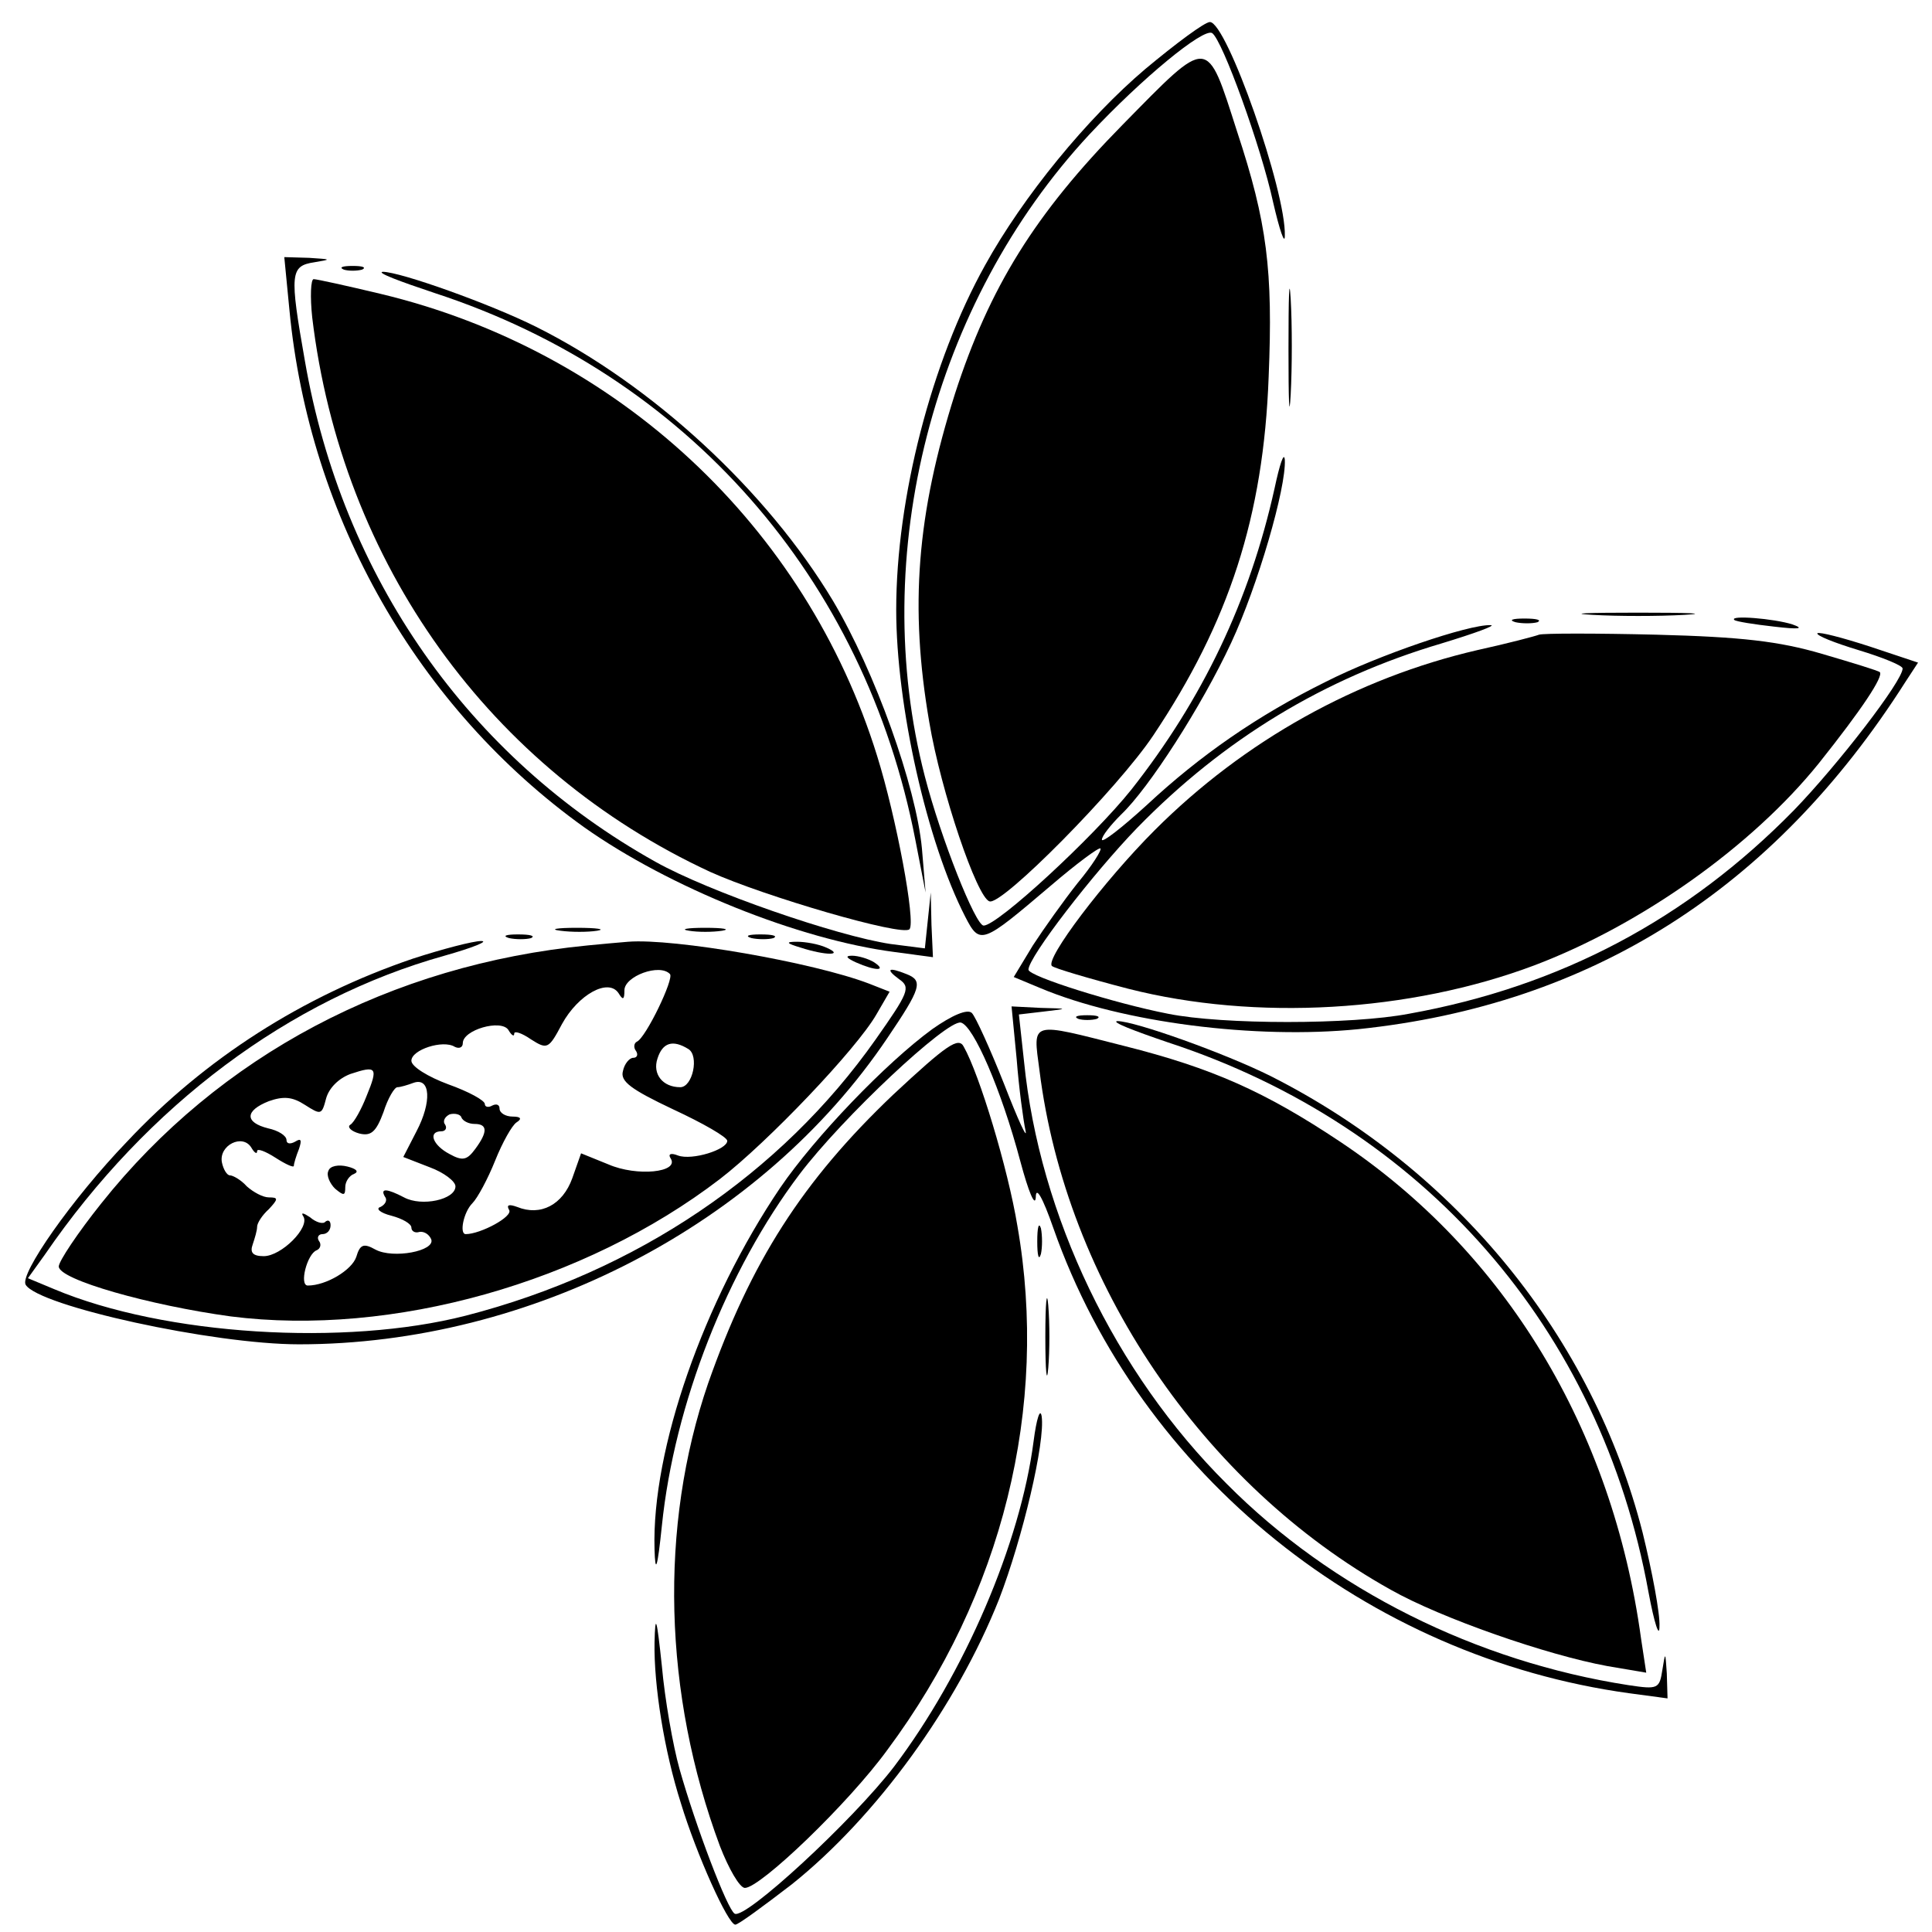
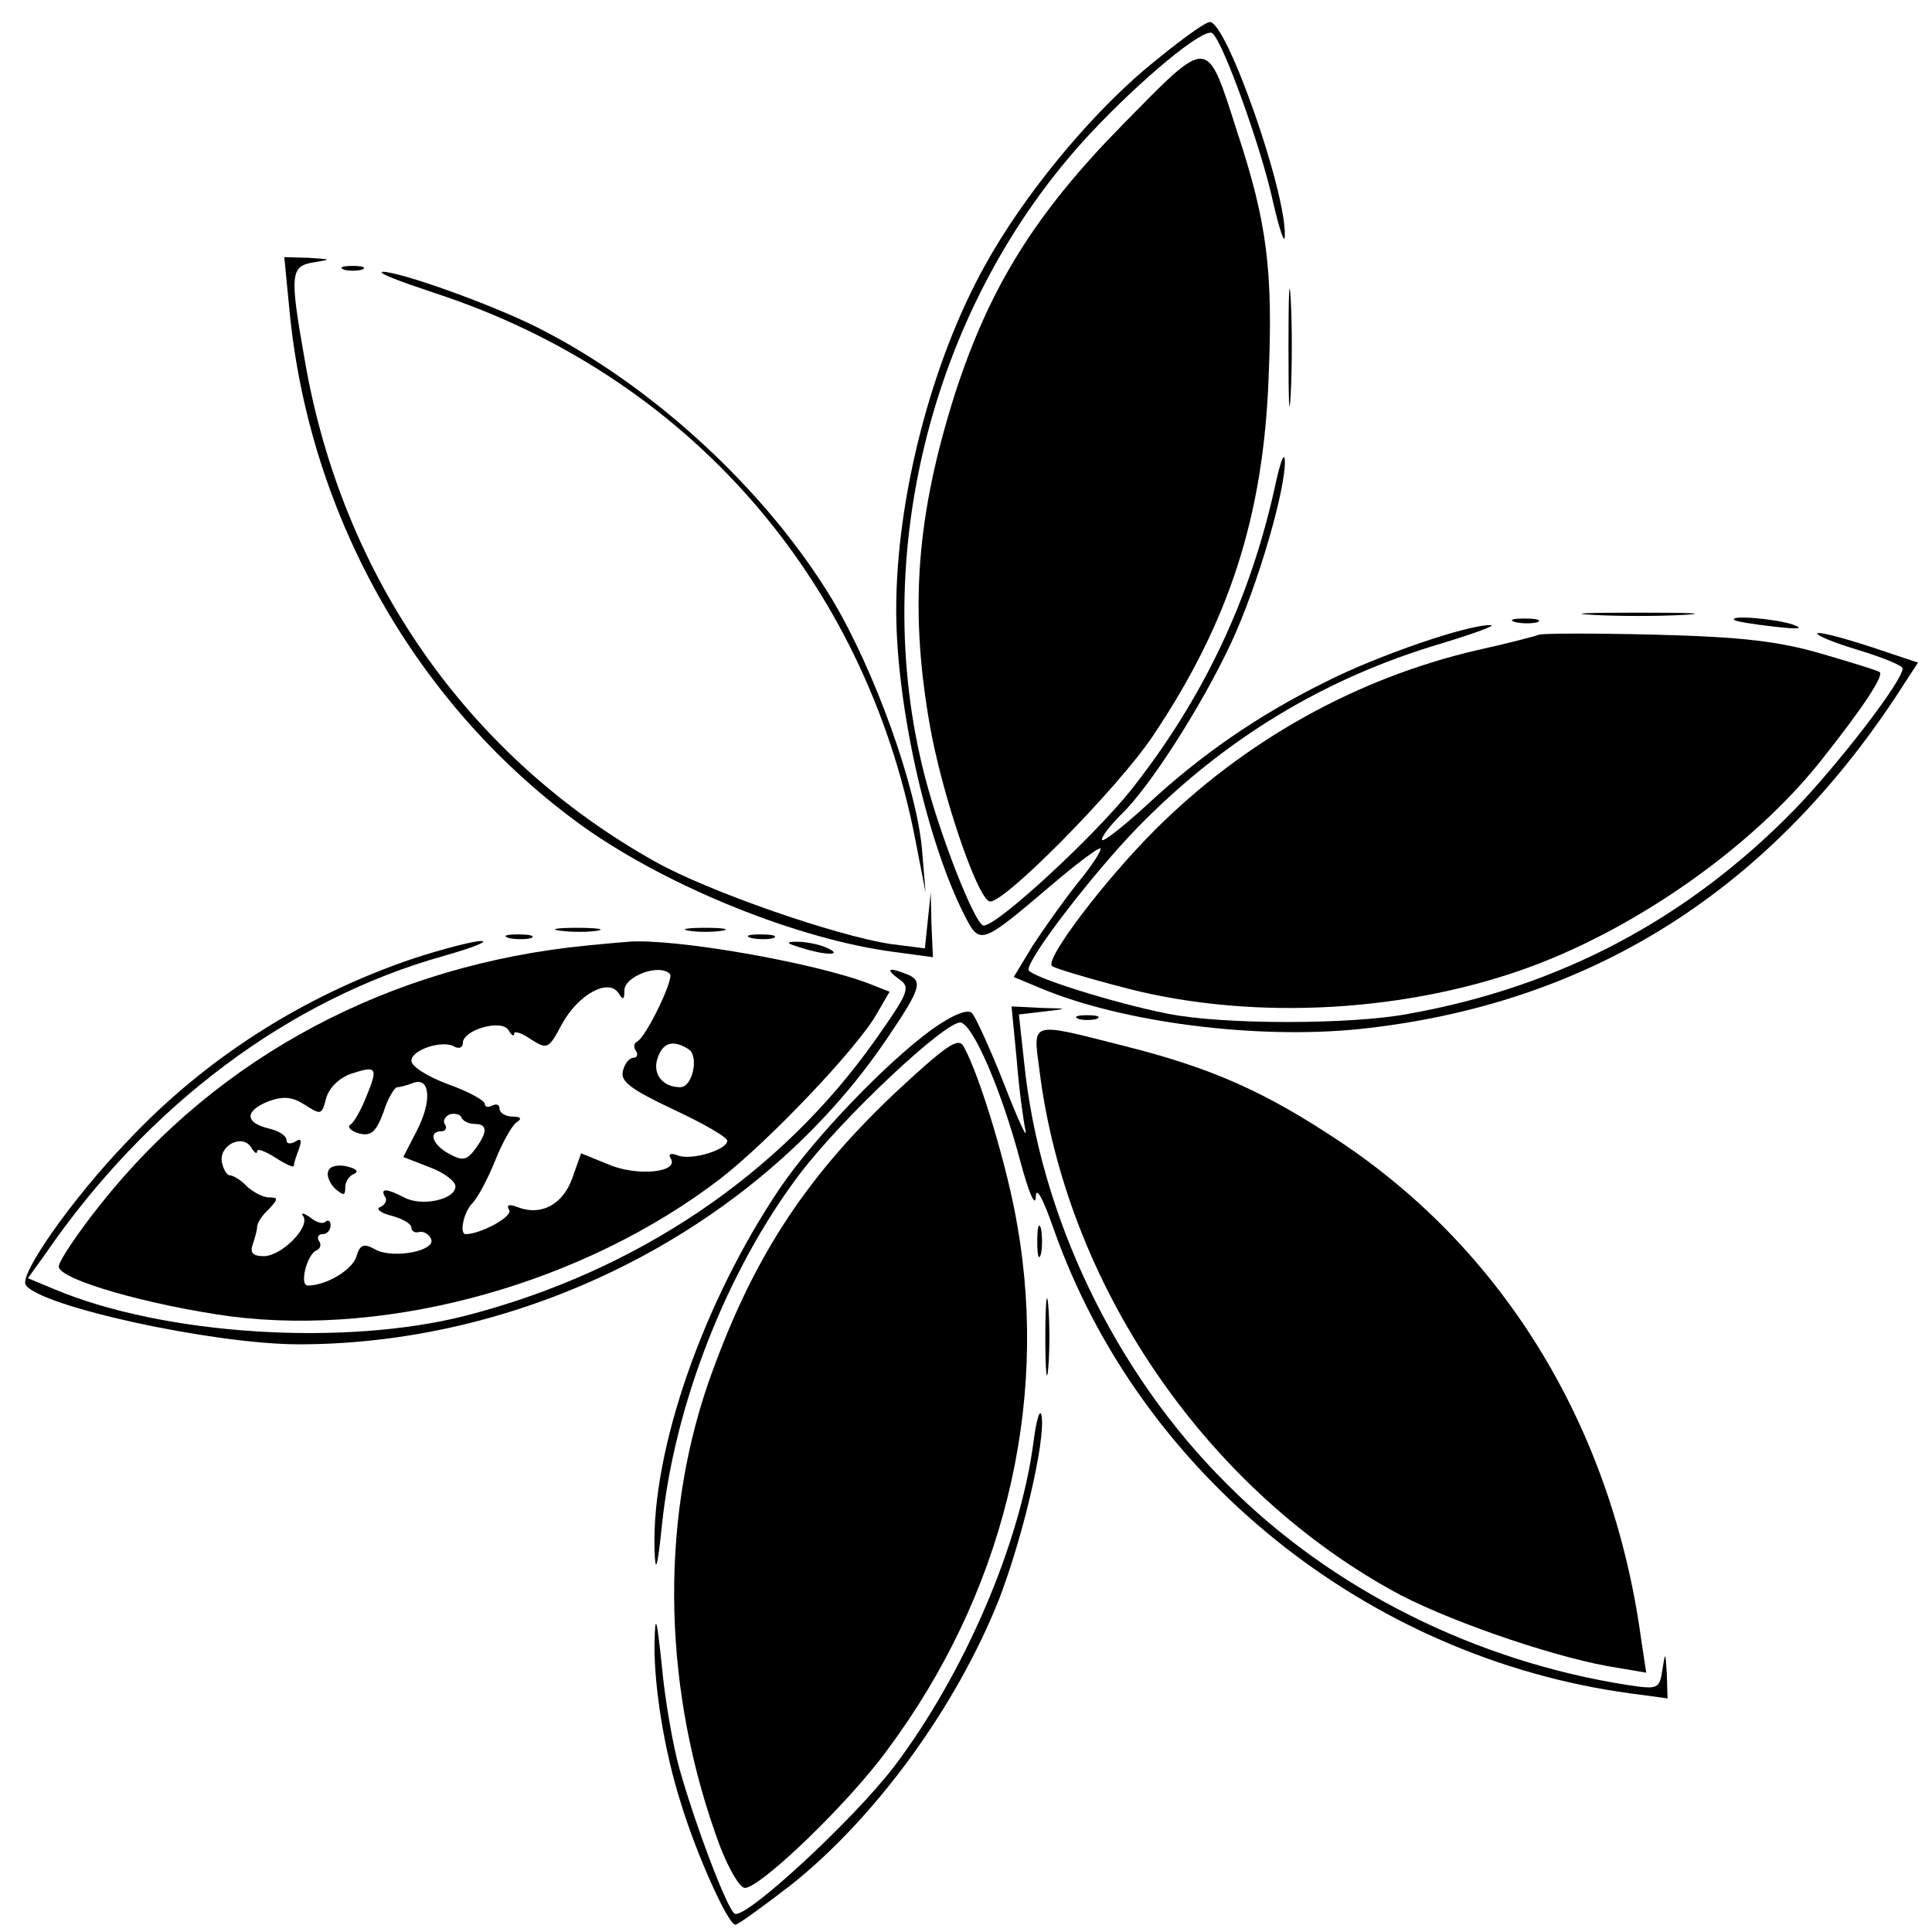
<svg xmlns="http://www.w3.org/2000/svg" version="1.0" width="263pt" height="263pt" viewBox="0 0 263 263" preserveAspectRatio="xMidYMid meet">
  <g transform="translate(0,263) scale(0.1,-0.1)" fill="#000000" stroke="none">
    <path d="M1559 2536 c-79 -67 -166 -173 -218 -267 -73 -131 -121 -317 -121 -469 0 -131 42 -317 94 -418 20 -39 23 -37 116 42 35 30 66 53 68 51 2 -2 -11 -23 -31 -47 -19 -24 -46 -62 -61 -85 l-26 -43 36 -15 c112 -47 293 -70 433 -56 317 33 565 190 745 473 l17 26 -66 22 c-37 12 -68 20 -71 18 -2 -3 23 -13 56 -23 33 -10 60 -21 60 -25 0 -17 -88 -131 -148 -193 -145 -148 -318 -240 -524 -277 -78 -15 -254 -15 -328 0 -72 14 -190 51 -190 60 0 17 88 131 148 193 118 121 255 204 414 251 46 14 76 25 67 25 -30 1 -153 -41 -224 -77 -93 -46 -171 -100 -244 -168 -34 -31 -61 -52 -61 -47 0 5 12 20 26 34 38 36 110 148 150 234 36 77 75 211 73 249 -1 12 -7 -6 -14 -39 -34 -153 -98 -287 -195 -410 -52 -65 -182 -185 -201 -185 -11 0 -58 118 -80 203 -78 301 11 645 224 874 72 77 155 145 167 138 14 -9 67 -156 83 -230 9 -39 16 -59 16 -46 2 60 -79 291 -102 291 -7 0 -46 -29 -88 -64z" />
    <path d="M1528 2460 c-119 -121 -181 -221 -228 -366 -52 -164 -62 -290 -35 -447 16 -95 65 -239 82 -244 17 -6 175 154 223 226 103 154 150 298 157 488 6 145 -2 210 -43 334 -42 131 -37 130 -156 9z" />
    <path d="M394 2208 c27 -283 175 -542 401 -704 116 -82 292 -153 423 -170 l52 -7 -2 44 -1 44 -4 -38 -4 -38 -47 6 c-73 11 -247 71 -320 112 -254 142 -426 387 -477 682 -21 119 -20 129 13 134 24 4 23 4 -7 6 l-34 1 7 -72z" />
    <path d="M1754 2155 c0 -71 1 -99 3 -62 2 37 2 96 0 130 -2 34 -3 4 -3 -68z" />
    <path d="M468 2263 c6 -2 18 -2 25 0 6 3 1 5 -13 5 -14 0 -19 -2 -12 -5z" />
    <path d="M592 2231 c343 -112 585 -388 654 -744 l14 -72 -5 60 c-8 85 -64 241 -121 337 -90 150 -246 294 -404 373 -62 31 -185 75 -209 75 -9 -1 23 -13 71 -29z" />
-     <path d="M425 2198 c40 -335 242 -616 542 -755 73 -33 261 -88 271 -78 9 9 -18 153 -44 236 -97 313 -354 552 -676 629 -46 11 -87 20 -91 20 -4 0 -5 -24 -2 -52z" />
    <path d="M2168 1793 c34 -2 90 -2 125 0 34 2 6 3 -63 3 -69 0 -97 -1 -62 -3z" />
    <path d="M2063 1783 c9 -2 23 -2 30 0 6 3 -1 5 -18 5 -16 0 -22 -2 -12 -5z" />
    <path d="M2361 1786 c2 -2 27 -6 54 -9 34 -4 42 -3 25 3 -25 8 -87 13 -79 6z" />
    <path d="M2095 1766 c-5 -2 -43 -12 -84 -21 -164 -38 -317 -123 -439 -245 -69 -69 -150 -176 -140 -185 3 -3 50 -17 104 -31 173 -44 383 -32 553 32 145 55 296 162 387 275 59 74 88 118 83 124 -2 2 -38 13 -79 25 -58 17 -109 23 -225 26 -82 2 -154 2 -160 0z" />
    <path d="M763 1363 c15 -2 37 -2 50 0 12 2 0 4 -28 4 -27 0 -38 -2 -22 -4z" />
    <path d="M938 1363 c12 -2 32 -2 45 0 12 2 2 4 -23 4 -25 0 -35 -2 -22 -4z" />
    <path d="M693 1353 c9 -2 23 -2 30 0 6 3 -1 5 -18 5 -16 0 -22 -2 -12 -5z" />
    <path d="M1023 1353 c9 -2 23 -2 30 0 6 3 -1 5 -18 5 -16 0 -22 -2 -12 -5z" />
    <path d="M562 1325 c-150 -51 -283 -136 -389 -249 -75 -78 -147 -181 -138 -195 18 -29 255 -81 372 -81 316 0 630 163 801 417 46 68 49 78 26 87 -25 10 -29 7 -10 -7 16 -11 13 -18 -32 -82 -129 -183 -325 -316 -558 -376 -164 -42 -410 -27 -560 36 l-36 15 23 32 c140 204 333 348 544 407 39 11 61 20 50 20 -11 0 -53 -11 -93 -24z" />
    <path d="M800 1343 c-268 -26 -502 -150 -662 -351 -32 -40 -58 -79 -58 -86 0 -18 124 -53 234 -68 220 -28 482 46 666 187 65 50 186 177 213 224 l18 31 -28 11 c-76 29 -266 62 -328 57 -11 -1 -36 -3 -55 -5z m112 -39 c6 -6 -33 -87 -45 -92 -4 -2 -5 -8 -1 -13 3 -5 1 -9 -4 -9 -5 0 -12 -8 -14 -18 -4 -14 11 -25 68 -52 41 -19 74 -38 74 -43 0 -12 -48 -27 -67 -20 -10 4 -14 2 -10 -4 12 -19 -46 -25 -85 -8 l-37 15 -12 -34 c-13 -36 -43 -52 -75 -39 -11 4 -15 3 -11 -4 6 -9 -39 -33 -59 -33 -9 0 -3 30 9 42 7 7 21 33 31 58 10 25 23 48 29 52 8 5 6 8 -5 8 -10 0 -18 5 -18 11 0 5 -4 7 -10 4 -5 -3 -10 -2 -10 2 0 5 -22 17 -50 27 -27 10 -50 24 -50 32 0 15 43 29 59 19 6 -3 11 -1 11 5 0 18 52 33 62 18 4 -7 8 -10 8 -5 0 4 10 1 23 -8 22 -14 24 -13 42 21 22 40 63 63 77 42 6 -10 8 -9 8 4 0 19 48 37 62 22z m25 -102 c15 -9 6 -52 -11 -52 -24 0 -38 18 -31 39 7 22 21 26 42 13z m-438 -64 c-7 -18 -17 -36 -22 -39 -5 -3 1 -9 12 -12 16 -4 23 2 33 29 6 19 15 34 19 34 4 0 14 3 22 6 23 8 25 -26 4 -66 l-18 -35 36 -14 c19 -7 35 -19 35 -26 0 -18 -46 -28 -70 -15 -23 12 -33 13 -26 1 4 -5 0 -11 -6 -14 -7 -2 -1 -8 15 -12 15 -4 27 -11 27 -16 0 -5 5 -8 11 -6 6 1 13 -3 16 -10 6 -16 -52 -27 -76 -14 -16 9 -21 7 -26 -10 -6 -18 -41 -39 -66 -39 -12 0 -1 43 12 48 5 2 7 8 3 13 -3 5 0 9 5 9 6 0 11 5 11 12 0 6 -3 8 -7 5 -3 -4 -13 -1 -21 6 -9 6 -13 7 -9 1 9 -15 -30 -54 -54 -54 -15 0 -19 5 -15 16 3 9 6 19 6 24 0 5 7 16 16 24 13 14 13 16 0 16 -8 0 -21 7 -30 15 -8 9 -19 15 -23 15 -4 0 -9 8 -11 18 -4 23 28 39 40 20 4 -7 8 -10 8 -5 0 4 11 0 25 -9 14 -9 25 -14 25 -11 0 3 3 13 7 23 4 12 3 15 -5 10 -7 -4 -12 -3 -12 2 0 6 -11 13 -25 16 -32 8 -32 24 1 37 20 7 32 6 49 -5 22 -14 23 -14 29 9 4 14 17 27 33 33 36 12 38 9 22 -30z m147 -38 c18 0 18 -11 1 -34 -11 -15 -17 -17 -35 -7 -23 12 -30 31 -11 31 5 0 8 4 5 9 -4 5 0 11 6 14 7 2 15 0 16 -4 2 -5 10 -9 18 -9z" />
    <path d="M447 1036 c-3 -6 2 -17 9 -24 12 -10 14 -10 14 2 0 8 6 16 12 18 7 3 3 7 -9 10 -12 3 -24 1 -26 -6z" />
    <path d="M1090 1340 c34 -11 60 -11 35 0 -11 5 -29 8 -40 8 -16 0 -15 -2 5 -8z" />
-     <path d="M1165 1320 c27 -12 43 -12 25 0 -8 5 -22 9 -30 9 -10 0 -8 -3 5 -9z" />
    <path d="M1269 1229 c-63 -46 -160 -147 -207 -216 -104 -154 -175 -356 -171 -492 1 -35 4 -26 10 32 17 166 89 348 187 478 59 78 201 211 220 207 17 -4 55 -91 81 -189 11 -41 20 -63 21 -49 0 16 9 1 24 -42 118 -336 427 -584 784 -633 l52 -7 -1 34 c-2 30 -2 30 -6 5 -4 -26 -6 -27 -46 -21 -207 32 -404 130 -547 274 -152 151 -255 365 -276 575 l-7 64 34 4 c34 4 34 4 -5 5 l-39 2 7 -72 c3 -39 9 -83 12 -97 3 -14 -10 14 -29 63 -19 48 -39 92 -44 97 -6 6 -27 -3 -54 -22z" />
    <path d="M1468 1243 c6 -2 18 -2 25 0 6 3 1 5 -13 5 -14 0 -19 -2 -12 -5z" />
-     <path d="M1590 1211 c348 -114 589 -390 654 -748 8 -43 15 -64 15 -47 1 17 -10 75 -23 128 -68 266 -253 493 -506 621 -62 31 -185 75 -209 75 -9 -1 22 -13 69 -29z" />
+     <path d="M1590 1211 z" />
    <path d="M1415 1173 c36 -289 222 -564 478 -707 69 -39 213 -89 295 -104 l53 -9 -7 46 c-39 286 -185 527 -410 677 -102 68 -174 100 -293 130 -130 33 -125 35 -116 -33z" />
    <path d="M1216 1140 c-124 -118 -194 -228 -252 -393 -67 -195 -61 -423 16 -630 12 -31 27 -57 34 -57 21 0 141 115 194 188 157 211 220 467 177 713 -13 79 -52 207 -73 244 -7 14 -23 3 -96 -65z" />
    <path d="M1412 940 c0 -19 2 -27 5 -17 2 9 2 25 0 35 -3 9 -5 1 -5 -18z" />
    <path d="M1423 810 c0 -47 2 -66 4 -42 2 23 2 61 0 85 -2 23 -4 4 -4 -43z" />
    <path d="M1407 668 c-18 -139 -94 -316 -190 -443 -56 -73 -203 -209 -217 -200 -10 6 -53 119 -75 197 -9 32 -20 95 -24 140 -7 66 -9 73 -10 32 -1 -58 13 -147 36 -219 21 -69 64 -165 74 -165 4 0 38 25 77 55 115 92 224 242 282 388 32 83 63 214 58 249 -2 12 -7 -3 -11 -34z" />
  </g>
</svg>